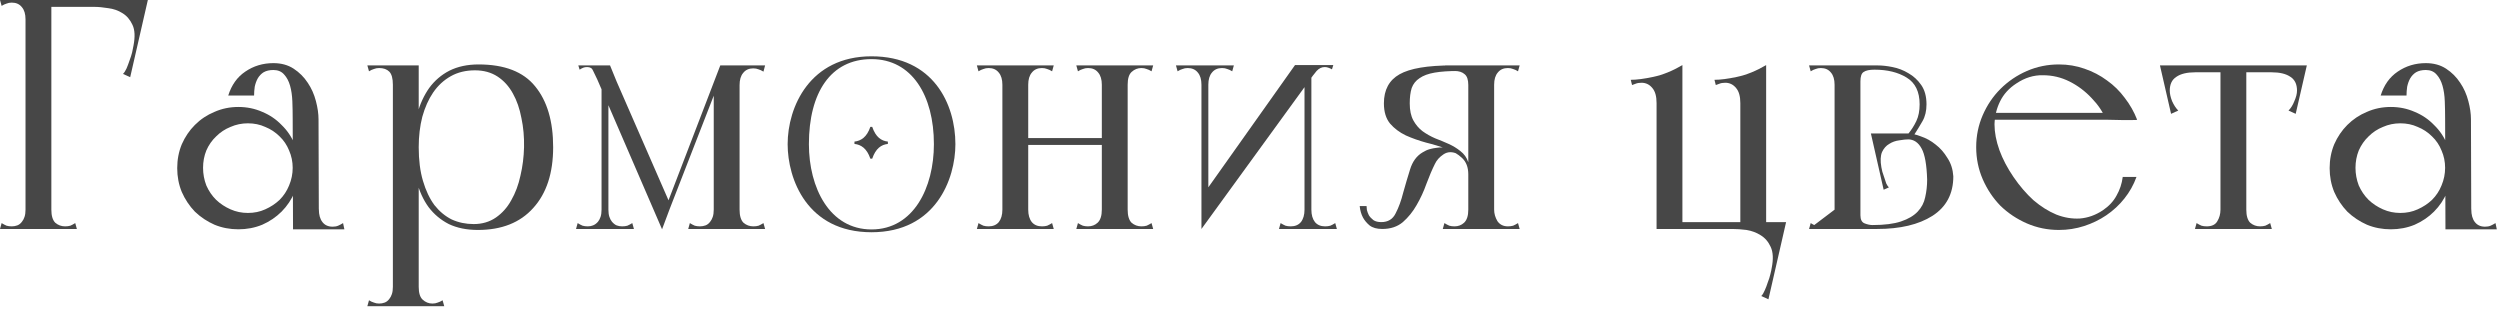
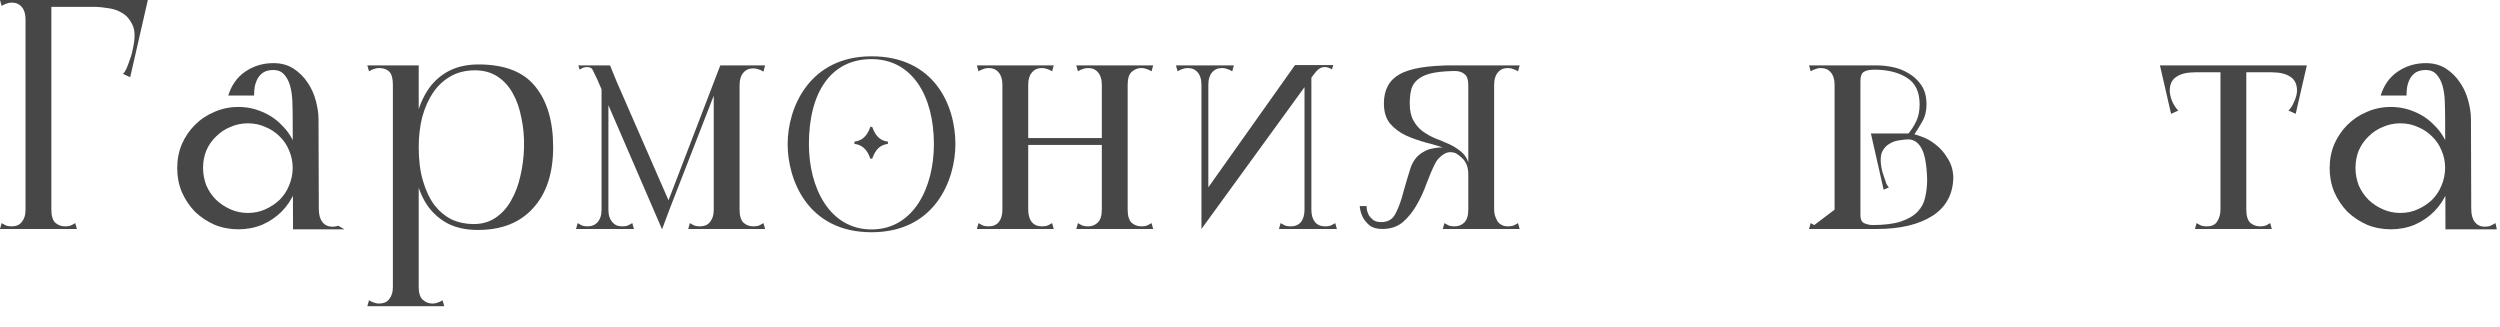
<svg xmlns="http://www.w3.org/2000/svg" width="107" height="14" viewBox="0 0 107 14" fill="none">
  <path d="M1.092 9.8V0H2.198V9.8H1.092ZM0 9.8L0.07 9.548C0.145 9.595 0.215 9.632 0.28 9.66C0.345 9.679 0.42 9.688 0.504 9.688C0.588 9.688 0.667 9.674 0.742 9.646C0.817 9.618 0.882 9.567 0.938 9.492C0.985 9.436 1.022 9.366 1.05 9.282C1.078 9.198 1.092 9.095 1.092 8.974C1.092 8.843 1.143 8.787 1.246 8.806C1.358 8.825 1.489 8.857 1.638 8.904C1.797 8.857 1.927 8.825 2.03 8.806C2.142 8.787 2.198 8.843 2.198 8.974C2.198 9.235 2.254 9.422 2.366 9.534C2.487 9.637 2.627 9.688 2.786 9.688C2.87 9.688 2.945 9.679 3.01 9.66C3.075 9.632 3.145 9.595 3.22 9.548L3.29 9.8H0ZM1.092 0.294V0H6.16V0.294H1.092ZM5.236 0H6.328L5.572 3.304L5.264 3.164C5.32 3.108 5.371 3.029 5.418 2.926C5.465 2.814 5.507 2.702 5.544 2.59C5.591 2.469 5.628 2.352 5.656 2.24C5.684 2.119 5.703 2.025 5.712 1.96C5.787 1.577 5.773 1.279 5.67 1.064C5.567 0.84 5.423 0.672 5.236 0.56C5.059 0.448 4.858 0.378 4.634 0.35C4.41 0.313 4.209 0.294 4.032 0.294L5.236 0ZM0.07 0.252L0 0H1.428V0.826H1.092C1.092 0.602 1.041 0.429 0.938 0.308C0.835 0.177 0.691 0.112 0.504 0.112C0.42 0.112 0.345 0.126 0.28 0.154C0.215 0.173 0.145 0.205 0.07 0.252Z" fill="#474747" />
-   <path d="M10.875 4.088H9.769C9.909 3.64 10.151 3.299 10.497 3.066C10.851 2.823 11.253 2.702 11.701 2.702C12.037 2.702 12.326 2.781 12.569 2.94C12.811 3.099 13.012 3.299 13.171 3.542C13.329 3.775 13.446 4.037 13.521 4.326C13.595 4.606 13.633 4.867 13.633 5.11C13.633 5.166 13.572 5.245 13.451 5.348C13.339 5.441 13.213 5.511 13.073 5.558C12.942 5.605 12.816 5.6 12.695 5.544C12.583 5.488 12.527 5.334 12.527 5.082C12.527 4.83 12.522 4.583 12.513 4.34C12.503 4.088 12.471 3.864 12.415 3.668C12.359 3.472 12.275 3.313 12.163 3.192C12.051 3.061 11.897 2.996 11.701 2.996C11.533 2.996 11.393 3.029 11.281 3.094C11.178 3.159 11.094 3.248 11.029 3.36C10.973 3.463 10.931 3.579 10.903 3.71C10.884 3.841 10.875 3.967 10.875 4.088ZM13.073 9.814L13.017 8.89C13.175 8.843 13.32 8.811 13.451 8.792C13.581 8.773 13.647 8.829 13.647 8.96C13.647 9.193 13.698 9.375 13.801 9.506C13.903 9.637 14.048 9.702 14.235 9.702C14.328 9.702 14.407 9.688 14.473 9.66C14.538 9.632 14.608 9.595 14.683 9.548L14.739 9.814H13.073ZM12.541 9.814V9.716L12.527 5.082L13.633 5.11L13.647 9.562V9.814H12.541ZM7.585 7.196C7.585 6.832 7.65 6.491 7.781 6.174C7.921 5.857 8.107 5.581 8.341 5.348C8.583 5.105 8.863 4.919 9.181 4.788C9.498 4.648 9.839 4.578 10.203 4.578C10.567 4.578 10.907 4.648 11.225 4.788C11.542 4.919 11.817 5.105 12.051 5.348C12.293 5.581 12.48 5.857 12.611 6.174C12.751 6.491 12.821 6.832 12.821 7.196C12.821 7.56 12.751 7.901 12.611 8.218C12.48 8.535 12.293 8.815 12.051 9.058C11.817 9.291 11.542 9.478 11.225 9.618C10.907 9.749 10.567 9.814 10.203 9.814C9.839 9.814 9.498 9.749 9.181 9.618C8.863 9.478 8.583 9.291 8.341 9.058C8.107 8.815 7.921 8.535 7.781 8.218C7.65 7.901 7.585 7.56 7.585 7.196ZM8.691 7.182C8.691 7.443 8.737 7.695 8.831 7.938C8.933 8.171 9.073 8.377 9.251 8.554C9.428 8.722 9.633 8.857 9.867 8.96C10.1 9.063 10.347 9.114 10.609 9.114C10.879 9.114 11.127 9.063 11.351 8.96C11.584 8.857 11.789 8.722 11.967 8.554C12.144 8.377 12.279 8.171 12.373 7.938C12.475 7.695 12.527 7.443 12.527 7.182C12.527 6.921 12.475 6.673 12.373 6.44C12.279 6.207 12.144 6.006 11.967 5.838C11.789 5.661 11.584 5.525 11.351 5.432C11.127 5.329 10.879 5.278 10.609 5.278C10.347 5.278 10.1 5.329 9.867 5.432C9.633 5.525 9.428 5.661 9.251 5.838C9.073 6.006 8.933 6.207 8.831 6.44C8.737 6.673 8.691 6.921 8.691 7.182Z" fill="#474747" />
+   <path d="M10.875 4.088H9.769C9.909 3.64 10.151 3.299 10.497 3.066C10.851 2.823 11.253 2.702 11.701 2.702C12.037 2.702 12.326 2.781 12.569 2.94C12.811 3.099 13.012 3.299 13.171 3.542C13.329 3.775 13.446 4.037 13.521 4.326C13.595 4.606 13.633 4.867 13.633 5.11C13.633 5.166 13.572 5.245 13.451 5.348C13.339 5.441 13.213 5.511 13.073 5.558C12.942 5.605 12.816 5.6 12.695 5.544C12.583 5.488 12.527 5.334 12.527 5.082C12.527 4.83 12.522 4.583 12.513 4.34C12.503 4.088 12.471 3.864 12.415 3.668C12.359 3.472 12.275 3.313 12.163 3.192C12.051 3.061 11.897 2.996 11.701 2.996C11.533 2.996 11.393 3.029 11.281 3.094C11.178 3.159 11.094 3.248 11.029 3.36C10.973 3.463 10.931 3.579 10.903 3.71C10.884 3.841 10.875 3.967 10.875 4.088ZM13.073 9.814L13.017 8.89C13.175 8.843 13.32 8.811 13.451 8.792C13.581 8.773 13.647 8.829 13.647 8.96C13.647 9.193 13.698 9.375 13.801 9.506C13.903 9.637 14.048 9.702 14.235 9.702C14.328 9.702 14.407 9.688 14.473 9.66L14.739 9.814H13.073ZM12.541 9.814V9.716L12.527 5.082L13.633 5.11L13.647 9.562V9.814H12.541ZM7.585 7.196C7.585 6.832 7.65 6.491 7.781 6.174C7.921 5.857 8.107 5.581 8.341 5.348C8.583 5.105 8.863 4.919 9.181 4.788C9.498 4.648 9.839 4.578 10.203 4.578C10.567 4.578 10.907 4.648 11.225 4.788C11.542 4.919 11.817 5.105 12.051 5.348C12.293 5.581 12.48 5.857 12.611 6.174C12.751 6.491 12.821 6.832 12.821 7.196C12.821 7.56 12.751 7.901 12.611 8.218C12.48 8.535 12.293 8.815 12.051 9.058C11.817 9.291 11.542 9.478 11.225 9.618C10.907 9.749 10.567 9.814 10.203 9.814C9.839 9.814 9.498 9.749 9.181 9.618C8.863 9.478 8.583 9.291 8.341 9.058C8.107 8.815 7.921 8.535 7.781 8.218C7.65 7.901 7.585 7.56 7.585 7.196ZM8.691 7.182C8.691 7.443 8.737 7.695 8.831 7.938C8.933 8.171 9.073 8.377 9.251 8.554C9.428 8.722 9.633 8.857 9.867 8.96C10.1 9.063 10.347 9.114 10.609 9.114C10.879 9.114 11.127 9.063 11.351 8.96C11.584 8.857 11.789 8.722 11.967 8.554C12.144 8.377 12.279 8.171 12.373 7.938C12.475 7.695 12.527 7.443 12.527 7.182C12.527 6.921 12.475 6.673 12.373 6.44C12.279 6.207 12.144 6.006 11.967 5.838C11.789 5.661 11.584 5.525 11.351 5.432C11.127 5.329 10.879 5.278 10.609 5.278C10.347 5.278 10.1 5.329 9.867 5.432C9.633 5.525 9.428 5.661 9.251 5.838C9.073 6.006 8.933 6.207 8.831 6.44C8.737 6.673 8.691 6.921 8.691 7.182Z" fill="#474747" />
  <path d="M16.815 13.104V2.8H17.921V13.104H16.815ZM15.793 3.052L15.723 2.8H17.921V3.626H16.815C16.815 3.355 16.763 3.169 16.661 3.066C16.558 2.963 16.413 2.912 16.227 2.912C16.143 2.912 16.068 2.926 16.003 2.954C15.937 2.973 15.867 3.005 15.793 3.052ZM15.723 13.104L15.793 12.852C15.867 12.899 15.937 12.931 16.003 12.95C16.068 12.978 16.143 12.992 16.227 12.992C16.311 12.992 16.39 12.978 16.465 12.95C16.539 12.922 16.605 12.871 16.661 12.796C16.707 12.74 16.745 12.67 16.773 12.586C16.801 12.502 16.815 12.399 16.815 12.278C16.815 12.147 16.866 12.091 16.969 12.11C17.081 12.129 17.211 12.161 17.361 12.208C17.519 12.161 17.65 12.129 17.753 12.11C17.865 12.091 17.921 12.147 17.921 12.278C17.921 12.539 17.977 12.721 18.089 12.824C18.21 12.936 18.35 12.992 18.509 12.992C18.593 12.992 18.667 12.978 18.733 12.95C18.798 12.931 18.868 12.899 18.943 12.852L19.013 13.104H15.723ZM20.483 2.758C21.593 2.758 22.401 3.071 22.905 3.696C23.418 4.321 23.675 5.189 23.675 6.3C23.675 7.411 23.39 8.279 22.821 8.904C22.261 9.529 21.472 9.842 20.455 9.842C19.979 9.842 19.563 9.758 19.209 9.59C18.863 9.413 18.574 9.17 18.341 8.862C18.117 8.554 17.949 8.185 17.837 7.756C17.734 7.317 17.683 6.832 17.683 6.3C17.683 5.796 17.739 5.329 17.851 4.9C17.972 4.461 18.145 4.083 18.369 3.766C18.602 3.449 18.891 3.201 19.237 3.024C19.591 2.847 20.007 2.758 20.483 2.758ZM20.329 3.01C19.937 3.01 19.591 3.094 19.293 3.262C18.994 3.43 18.742 3.663 18.537 3.962C18.341 4.251 18.187 4.597 18.075 4.998C17.972 5.399 17.921 5.833 17.921 6.3C17.921 6.851 17.981 7.331 18.103 7.742C18.224 8.153 18.387 8.498 18.593 8.778C18.807 9.049 19.055 9.254 19.335 9.394C19.624 9.525 19.937 9.59 20.273 9.59C20.637 9.59 20.954 9.497 21.225 9.31C21.495 9.123 21.715 8.876 21.883 8.568C22.06 8.26 22.191 7.91 22.275 7.518C22.368 7.126 22.419 6.72 22.429 6.3C22.438 5.861 22.401 5.446 22.317 5.054C22.242 4.653 22.121 4.303 21.953 4.004C21.785 3.696 21.565 3.453 21.295 3.276C21.024 3.099 20.702 3.01 20.329 3.01Z" fill="#474747" />
  <path d="M30.828 2.8H31.052L28.574 9.17L28.378 9.184L30.828 2.8ZM30.548 9.8V3.612L30.968 2.8H31.654V9.8H30.548ZM29.456 9.8L29.526 9.548C29.6 9.595 29.67 9.632 29.736 9.66C29.801 9.679 29.876 9.688 29.96 9.688C30.044 9.688 30.123 9.674 30.198 9.646C30.272 9.618 30.338 9.567 30.394 9.492C30.44 9.436 30.478 9.366 30.506 9.282C30.534 9.198 30.548 9.095 30.548 8.974C30.548 8.843 30.599 8.787 30.702 8.806C30.814 8.825 30.944 8.857 31.094 8.904C31.252 8.857 31.383 8.825 31.486 8.806C31.598 8.787 31.654 8.843 31.654 8.974C31.654 9.235 31.71 9.422 31.822 9.534C31.943 9.637 32.083 9.688 32.242 9.688C32.326 9.688 32.4 9.679 32.466 9.66C32.531 9.632 32.601 9.595 32.676 9.548L32.746 9.8H29.456ZM32.676 3.066C32.601 3.019 32.531 2.987 32.466 2.968C32.4 2.94 32.326 2.926 32.242 2.926C32.055 2.926 31.91 2.991 31.808 3.122C31.705 3.243 31.654 3.416 31.654 3.64C31.654 3.677 31.607 3.673 31.514 3.626C31.42 3.57 31.322 3.495 31.22 3.402C31.117 3.309 31.028 3.206 30.954 3.094C30.888 2.982 30.874 2.884 30.912 2.8H32.746L32.676 3.066ZM25.746 2.8H26.04V9.8H25.746V2.8ZM24.654 9.8L24.724 9.548C24.798 9.595 24.868 9.632 24.934 9.66C24.999 9.679 25.074 9.688 25.158 9.688C25.242 9.688 25.316 9.674 25.382 9.646C25.456 9.618 25.526 9.567 25.592 9.492C25.638 9.436 25.676 9.366 25.704 9.282C25.732 9.198 25.746 9.095 25.746 8.974C25.746 8.909 25.76 8.871 25.788 8.862C25.816 8.853 25.848 8.857 25.886 8.876C25.923 8.895 25.97 8.923 26.026 8.96V9.8H24.654ZM27.132 9.8H25.76V8.96C25.816 8.923 25.862 8.895 25.9 8.876C25.937 8.857 25.97 8.853 25.998 8.862C26.026 8.871 26.04 8.909 26.04 8.974C26.04 9.095 26.054 9.198 26.082 9.282C26.11 9.366 26.147 9.436 26.194 9.492C26.259 9.567 26.324 9.618 26.39 9.646C26.464 9.674 26.544 9.688 26.628 9.688C26.712 9.688 26.786 9.679 26.852 9.66C26.917 9.632 26.987 9.595 27.062 9.548L27.132 9.8ZM26.11 2.8L26.39 3.486L28.714 8.806L28.336 9.814L25.564 3.402C25.489 3.243 25.428 3.117 25.382 3.024C25.344 2.921 25.26 2.87 25.13 2.87C25.064 2.87 25.008 2.879 24.962 2.898C24.915 2.917 24.864 2.945 24.808 2.982L24.752 2.8H26.11Z" fill="#474747" />
  <path d="M33.711 6.17C33.711 4.58 34.661 2.41 37.301 2.41C39.951 2.41 40.891 4.46 40.891 6.17C40.891 7.66 40.051 9.94 37.301 9.94C34.541 9.94 33.711 7.66 33.711 6.17ZM37.301 9.82C39.101 9.82 39.971 8.03 39.971 6.17C39.971 4.09 39.031 2.53 37.301 2.53C35.551 2.53 34.621 3.97 34.621 6.17C34.621 8.03 35.501 9.82 37.301 9.82ZM37.331 6.79H37.251C37.101 6.35 36.851 6.19 36.571 6.16V6.06C36.851 6.03 37.101 5.87 37.251 5.43H37.331C37.481 5.87 37.721 6.03 38.001 6.06V6.16C37.721 6.19 37.481 6.35 37.331 6.79Z" fill="#474747" />
  <path d="M41.81 2.8H45.1L45.03 3.052C44.955 3.005 44.885 2.973 44.82 2.954C44.754 2.926 44.68 2.912 44.596 2.912C44.409 2.912 44.264 2.977 44.162 3.108C44.059 3.229 44.008 3.402 44.008 3.626V8.974C44.008 9.198 44.059 9.375 44.162 9.506C44.264 9.627 44.409 9.688 44.596 9.688C44.68 9.688 44.754 9.679 44.82 9.66C44.885 9.632 44.955 9.595 45.03 9.548L45.1 9.8H41.81L41.88 9.548C41.954 9.595 42.024 9.632 42.09 9.66C42.155 9.679 42.23 9.688 42.314 9.688C42.5 9.688 42.645 9.627 42.748 9.506C42.85 9.375 42.902 9.198 42.902 8.974V3.626C42.902 3.402 42.85 3.229 42.748 3.108C42.645 2.977 42.5 2.912 42.314 2.912C42.23 2.912 42.155 2.926 42.09 2.954C42.024 2.973 41.954 3.005 41.88 3.052L41.81 2.8ZM47.158 9.8V2.8H48.264V9.8H47.158ZM47.158 9.8V2.8H48.264V9.8H47.158ZM43.84 6.202V5.908H47.284V6.202H43.84ZM46.066 9.8L46.136 9.548C46.21 9.595 46.28 9.632 46.346 9.66C46.411 9.679 46.486 9.688 46.57 9.688C46.728 9.688 46.864 9.637 46.976 9.534C47.097 9.422 47.158 9.235 47.158 8.974C47.158 8.843 47.209 8.787 47.312 8.806C47.424 8.825 47.554 8.857 47.704 8.904C47.862 8.857 47.993 8.825 48.096 8.806C48.208 8.787 48.264 8.843 48.264 8.974C48.264 9.235 48.32 9.422 48.432 9.534C48.553 9.637 48.693 9.688 48.852 9.688C48.936 9.688 49.01 9.679 49.076 9.66C49.141 9.632 49.211 9.595 49.286 9.548L49.356 9.8H46.066ZM46.066 2.8H49.356L49.286 3.052C49.211 3.005 49.141 2.973 49.076 2.954C49.01 2.926 48.936 2.912 48.852 2.912C48.693 2.912 48.553 2.968 48.432 3.08C48.32 3.183 48.264 3.365 48.264 3.626C48.264 3.757 48.208 3.813 48.096 3.794C47.993 3.775 47.867 3.743 47.718 3.696C47.559 3.743 47.424 3.775 47.312 3.794C47.209 3.813 47.158 3.757 47.158 3.626C47.158 3.402 47.106 3.229 47.004 3.108C46.901 2.977 46.756 2.912 46.57 2.912C46.486 2.912 46.411 2.926 46.346 2.954C46.28 2.973 46.21 3.005 46.136 3.052L46.066 2.8Z" fill="#474747" />
  <path d="M51.422 9.8V2.8H51.717V9.226L51.422 9.8ZM50.401 3.052L50.331 2.8H51.647C51.647 3.024 51.633 3.197 51.605 3.318C51.586 3.43 51.562 3.514 51.535 3.57C51.507 3.617 51.478 3.64 51.45 3.64C51.432 3.64 51.422 3.635 51.422 3.626C51.422 3.402 51.371 3.229 51.269 3.108C51.166 2.977 51.021 2.912 50.834 2.912C50.751 2.912 50.676 2.926 50.611 2.954C50.545 2.973 50.475 3.005 50.401 3.052ZM52.739 3.052C52.664 3.005 52.594 2.973 52.529 2.954C52.463 2.926 52.389 2.912 52.304 2.912C52.118 2.912 51.973 2.977 51.87 3.108C51.768 3.229 51.717 3.402 51.717 3.626C51.717 3.635 51.703 3.64 51.675 3.64C51.656 3.64 51.633 3.617 51.605 3.57C51.577 3.514 51.548 3.43 51.52 3.318C51.502 3.197 51.492 3.024 51.492 2.8H52.809L52.739 3.052ZM51.422 9.8L51.535 8.274L55.426 2.786H56.519L51.422 9.8ZM57.008 2.968C56.962 2.94 56.91 2.917 56.855 2.898C56.808 2.879 56.757 2.87 56.7 2.87C56.57 2.87 56.453 2.926 56.35 3.038C56.257 3.15 56.182 3.243 56.127 3.318C56.127 3.337 56.127 3.327 56.127 3.29C56.117 3.262 56.112 3.211 56.112 3.136C56.112 3.061 56.112 2.945 56.112 2.786H57.065L57.008 2.968ZM56.127 2.8V9.8H55.833V3.374L56.127 2.8ZM57.148 9.548L57.218 9.8H55.903C55.903 9.576 55.912 9.408 55.931 9.296C55.959 9.175 55.986 9.091 56.014 9.044C56.042 8.988 56.066 8.96 56.084 8.96C56.112 8.96 56.127 8.965 56.127 8.974C56.127 9.198 56.178 9.375 56.281 9.506C56.383 9.627 56.528 9.688 56.715 9.688C56.798 9.688 56.873 9.679 56.938 9.66C57.004 9.632 57.074 9.595 57.148 9.548ZM54.81 9.548C54.885 9.595 54.955 9.632 55.02 9.66C55.086 9.679 55.16 9.688 55.245 9.688C55.431 9.688 55.576 9.627 55.678 9.506C55.781 9.375 55.833 9.198 55.833 8.974C55.833 8.965 55.842 8.96 55.861 8.96C55.889 8.96 55.916 8.988 55.944 9.044C55.972 9.091 55.996 9.175 56.014 9.296C56.042 9.408 56.056 9.576 56.056 9.8H54.74L54.81 9.548Z" fill="#474747" />
  <path d="M63.949 9.8H62.843V2.8H63.949V9.8ZM64.971 3.052C64.897 3.005 64.826 2.973 64.761 2.954C64.696 2.926 64.621 2.912 64.537 2.912C64.35 2.912 64.206 2.977 64.103 3.108C64.001 3.229 63.949 3.402 63.949 3.626C63.949 3.663 63.889 3.701 63.767 3.738C63.655 3.775 63.529 3.803 63.389 3.822C63.258 3.831 63.133 3.827 63.011 3.808C62.899 3.78 62.843 3.724 62.843 3.64V2.8H65.041L64.971 3.052ZM65.041 9.8H61.751L61.821 9.548C61.896 9.595 61.966 9.632 62.031 9.66C62.096 9.679 62.171 9.688 62.255 9.688C62.414 9.688 62.549 9.637 62.661 9.534C62.782 9.422 62.843 9.235 62.843 8.974C62.843 8.843 62.885 8.769 62.969 8.75C63.062 8.731 63.188 8.722 63.347 8.722C63.506 8.722 63.646 8.731 63.767 8.75C63.889 8.769 63.949 8.843 63.949 8.974C63.949 9.142 63.996 9.305 64.089 9.464C64.192 9.613 64.341 9.688 64.537 9.688C64.621 9.688 64.696 9.679 64.761 9.66C64.826 9.632 64.897 9.595 64.971 9.548L65.041 9.8ZM61.849 2.8H62.843C62.946 2.8 63.011 2.856 63.039 2.968C63.067 3.08 63.081 3.173 63.081 3.248C63.081 3.323 63.053 3.407 62.997 3.5C62.941 3.584 62.89 3.631 62.843 3.64C62.843 3.416 62.792 3.262 62.689 3.178C62.587 3.085 62.442 3.038 62.255 3.038L61.849 2.8ZM59.231 4.424C59.231 3.845 59.455 3.43 59.903 3.178C60.351 2.926 61.098 2.8 62.143 2.8C62.153 2.8 62.171 2.814 62.199 2.842C62.227 2.861 62.26 2.884 62.297 2.912C62.334 2.949 62.377 2.991 62.423 3.038C62.013 3.038 61.672 3.061 61.401 3.108C61.13 3.155 60.916 3.234 60.757 3.346C60.599 3.449 60.486 3.589 60.421 3.766C60.365 3.943 60.337 4.163 60.337 4.424C60.337 4.723 60.389 4.965 60.491 5.152C60.594 5.339 60.724 5.493 60.883 5.614C61.051 5.735 61.233 5.838 61.429 5.922C61.625 5.997 61.816 6.076 62.003 6.16C62.19 6.244 62.358 6.347 62.507 6.468C62.666 6.589 62.778 6.748 62.843 6.944C62.862 6.963 62.871 7.009 62.871 7.084C62.88 7.149 62.88 7.219 62.871 7.294C62.871 7.359 62.867 7.415 62.857 7.462C62.848 7.499 62.843 7.499 62.843 7.462C62.843 7.163 62.755 6.93 62.577 6.762C62.4 6.594 62.176 6.463 61.905 6.37C61.635 6.267 61.345 6.179 61.037 6.104C60.729 6.02 60.44 5.917 60.169 5.796C59.898 5.665 59.675 5.497 59.497 5.292C59.32 5.077 59.231 4.788 59.231 4.424ZM58.195 8.82H58.489C58.489 8.848 58.494 8.904 58.503 8.988C58.522 9.063 58.55 9.137 58.587 9.212C58.634 9.287 58.699 9.357 58.783 9.422C58.867 9.478 58.979 9.506 59.119 9.506C59.408 9.506 59.614 9.38 59.735 9.128C59.866 8.876 59.973 8.582 60.057 8.246C60.151 7.91 60.248 7.579 60.351 7.252C60.454 6.916 60.631 6.673 60.883 6.524C60.986 6.459 61.089 6.412 61.191 6.384C61.294 6.356 61.387 6.337 61.471 6.328C61.574 6.309 61.672 6.305 61.765 6.314C61.905 6.295 62.031 6.319 62.143 6.384C62.255 6.449 62.339 6.519 62.395 6.594C62.162 6.482 61.956 6.487 61.779 6.608C61.611 6.72 61.49 6.855 61.415 7.014C61.294 7.257 61.172 7.541 61.051 7.868C60.939 8.185 60.799 8.489 60.631 8.778C60.472 9.058 60.276 9.301 60.043 9.506C59.81 9.702 59.516 9.8 59.161 9.8C58.928 9.8 58.746 9.749 58.615 9.646C58.494 9.543 58.401 9.431 58.335 9.31C58.261 9.17 58.214 9.007 58.195 8.82Z" fill="#474747" />
-   <path d="M72.007 2.786V3.262C71.951 3.318 71.872 3.397 71.769 3.5C71.667 3.593 71.559 3.696 71.448 3.808C71.345 3.92 71.242 4.032 71.139 4.144C71.037 4.247 70.957 4.335 70.901 4.41C70.901 4.121 70.841 3.906 70.719 3.766C70.598 3.617 70.444 3.542 70.257 3.542C70.155 3.542 70.071 3.556 70.005 3.584C69.95 3.603 69.898 3.621 69.852 3.64L69.796 3.416C70.047 3.416 70.37 3.374 70.761 3.29C71.163 3.206 71.578 3.038 72.007 2.786ZM75.353 9.506H76.445L75.689 12.81L75.382 12.67C75.438 12.614 75.489 12.53 75.535 12.418C75.582 12.315 75.624 12.203 75.662 12.082C75.708 11.97 75.746 11.853 75.773 11.732C75.802 11.62 75.82 11.531 75.829 11.466C75.904 11.093 75.89 10.794 75.787 10.57C75.685 10.346 75.54 10.178 75.353 10.066C75.176 9.954 74.975 9.879 74.751 9.842C74.528 9.814 74.327 9.8 74.15 9.8L75.353 9.506ZM70.901 3.444L72.007 2.786V9.8H70.901V3.444ZM74.486 3.472L75.591 2.786V9.8H74.486V3.472ZM70.901 9.506H75.591L75.731 9.8H70.901V9.506ZM75.591 2.786V3.262C75.535 3.318 75.456 3.397 75.353 3.5C75.251 3.593 75.144 3.696 75.031 3.808C74.929 3.92 74.826 4.032 74.724 4.144C74.621 4.247 74.541 4.335 74.486 4.41C74.486 4.121 74.425 3.906 74.303 3.766C74.182 3.617 74.028 3.542 73.841 3.542C73.739 3.542 73.655 3.556 73.59 3.584C73.534 3.603 73.482 3.621 73.436 3.64L73.379 3.416C73.632 3.416 73.954 3.374 74.346 3.29C74.747 3.206 75.162 3.038 75.591 2.786Z" fill="#474747" />
  <path d="M82.482 7.686C82.463 7.051 82.384 6.608 82.244 6.356C82.104 6.095 81.908 5.964 81.656 5.964L81.642 5.712C81.81 5.712 82.001 5.754 82.216 5.838C82.44 5.913 82.65 6.029 82.846 6.188C83.042 6.337 83.21 6.529 83.35 6.762C83.499 6.986 83.583 7.247 83.602 7.546C83.602 8.293 83.303 8.857 82.706 9.24C82.118 9.613 81.329 9.8 80.34 9.8H79.626C79.626 9.8 79.621 9.777 79.612 9.73C79.612 9.674 79.607 9.613 79.598 9.548C79.588 9.473 79.584 9.408 79.584 9.352C79.584 9.287 79.598 9.24 79.626 9.212C79.626 9.399 79.686 9.515 79.808 9.562C79.929 9.609 80.041 9.632 80.144 9.632C80.648 9.632 81.054 9.581 81.362 9.478C81.67 9.375 81.908 9.235 82.076 9.058C82.244 8.881 82.351 8.675 82.398 8.442C82.454 8.199 82.482 7.947 82.482 7.686ZM82.454 4.466C82.454 4.746 82.398 4.984 82.286 5.18C82.174 5.376 82.057 5.567 81.936 5.754C81.926 5.773 81.908 5.782 81.88 5.782C81.852 5.773 81.824 5.763 81.796 5.754C81.758 5.745 81.721 5.731 81.684 5.712C81.814 5.553 81.926 5.376 82.02 5.18C82.113 4.984 82.16 4.746 82.16 4.466C82.16 3.925 81.973 3.542 81.6 3.318C81.236 3.094 80.778 2.982 80.228 2.982C80.013 2.982 79.859 3.015 79.766 3.08C79.672 3.136 79.626 3.271 79.626 3.486C79.607 3.355 79.593 3.239 79.584 3.136C79.584 3.052 79.579 2.977 79.57 2.912C79.57 2.837 79.574 2.8 79.584 2.8H80.368C80.554 2.8 80.764 2.823 80.998 2.87C81.24 2.917 81.469 3.005 81.684 3.136C81.898 3.257 82.08 3.425 82.23 3.64C82.379 3.855 82.454 4.13 82.454 4.466ZM81.684 5.712L81.712 5.964C81.59 5.964 81.45 5.978 81.292 6.006C81.133 6.025 80.988 6.076 80.858 6.16C80.727 6.235 80.624 6.351 80.55 6.51C80.484 6.669 80.475 6.883 80.522 7.154C80.531 7.201 80.545 7.266 80.564 7.35C80.592 7.434 80.62 7.518 80.648 7.602C80.676 7.686 80.704 7.77 80.732 7.854C80.769 7.929 80.806 7.985 80.844 8.022L80.62 8.12L80.074 5.712H81.684ZM78.52 9.8V2.8H79.626V9.8H78.52ZM77.498 3.052L77.428 2.8H78.856V3.626H78.52C78.52 3.402 78.468 3.229 78.366 3.108C78.263 2.977 78.118 2.912 77.932 2.912C77.848 2.912 77.773 2.926 77.708 2.954C77.642 2.973 77.572 3.005 77.498 3.052ZM77.428 9.8L77.498 9.548C77.572 9.595 77.642 9.632 77.708 9.66C77.773 9.679 77.848 9.688 77.932 9.688C78.128 9.688 78.272 9.613 78.366 9.464C78.468 9.305 78.52 9.142 78.52 8.974H79.626V9.8H77.428ZM77.498 3.052L77.428 2.8H78.856V3.626H78.52C78.52 3.402 78.468 3.229 78.366 3.108C78.263 2.977 78.118 2.912 77.932 2.912C77.848 2.912 77.773 2.926 77.708 2.954C77.642 2.973 77.572 3.005 77.498 3.052ZM78.52 8.974L77.428 9.8L77.498 9.548C77.572 9.595 77.642 9.632 77.708 9.66C77.773 9.679 77.848 9.688 77.932 9.688C78.128 9.688 78.272 9.613 78.366 9.464C78.468 9.305 78.52 9.142 78.52 8.974ZM77.498 3.052L77.428 2.8H78.856V3.626H78.52C78.52 3.402 78.468 3.229 78.366 3.108C78.263 2.977 78.118 2.912 77.932 2.912C77.848 2.912 77.773 2.926 77.708 2.954C77.642 2.973 77.572 3.005 77.498 3.052ZM78.52 8.974L77.428 9.8L77.498 9.548C77.572 9.595 77.642 9.632 77.708 9.66C77.773 9.679 77.848 9.688 77.932 9.688C78.128 9.688 78.272 9.613 78.366 9.464C78.468 9.305 78.52 9.142 78.52 8.974ZM77.498 3.052L77.428 2.8H78.856V3.626H78.52C78.52 3.402 78.468 3.229 78.366 3.108C78.263 2.977 78.118 2.912 77.932 2.912C77.848 2.912 77.773 2.926 77.708 2.954C77.642 2.973 77.572 3.005 77.498 3.052ZM78.52 8.974L77.428 9.8L77.498 9.548C77.572 9.595 77.642 9.632 77.708 9.66C77.773 9.679 77.848 9.688 77.932 9.688C78.128 9.688 78.272 9.613 78.366 9.464C78.468 9.305 78.52 9.142 78.52 8.974Z" fill="#474747" />
-   <path d="M86.177 7.574C86.439 7.957 86.723 8.288 87.031 8.568C87.349 8.839 87.675 9.044 88.011 9.184C88.347 9.315 88.683 9.371 89.019 9.352C89.365 9.324 89.691 9.207 89.999 9.002C90.261 8.825 90.457 8.615 90.587 8.372C90.727 8.129 90.816 7.863 90.853 7.574H91.441C91.32 7.91 91.147 8.218 90.923 8.498C90.709 8.769 90.452 9.007 90.153 9.212C89.864 9.408 89.547 9.562 89.201 9.674C88.856 9.786 88.497 9.842 88.123 9.842C87.638 9.842 87.181 9.749 86.751 9.562C86.322 9.375 85.944 9.123 85.617 8.806C85.3 8.479 85.048 8.101 84.861 7.672C84.675 7.243 84.581 6.785 84.581 6.3C84.581 5.815 84.675 5.357 84.861 4.928C85.048 4.499 85.3 4.125 85.617 3.808C85.944 3.481 86.322 3.225 86.751 3.038C87.181 2.851 87.638 2.758 88.123 2.758C88.506 2.758 88.87 2.819 89.215 2.94C89.57 3.061 89.892 3.229 90.181 3.444C90.471 3.649 90.723 3.897 90.937 4.186C91.161 4.475 91.339 4.788 91.469 5.124C91.469 5.133 91.399 5.138 91.259 5.138C91.129 5.138 90.979 5.138 90.811 5.138C90.615 5.138 90.391 5.133 90.139 5.124C90.009 4.797 89.803 4.489 89.523 4.2C89.243 3.901 88.926 3.663 88.571 3.486C88.217 3.309 87.839 3.22 87.437 3.22C87.045 3.211 86.667 3.327 86.303 3.57C85.986 3.775 85.753 4.032 85.603 4.34C85.454 4.639 85.375 4.965 85.365 5.32C85.365 5.665 85.435 6.034 85.575 6.426C85.715 6.809 85.916 7.191 86.177 7.574ZM85.127 5.124V4.83H91.273L91.469 5.124H85.127Z" fill="#474747" />
  <path d="M92.614 3.094V2.8H98.564V3.094H92.614ZM93.538 2.8L93.958 3.094C93.603 3.094 93.333 3.159 93.146 3.29C92.959 3.411 92.866 3.607 92.866 3.878C92.866 4.009 92.899 4.158 92.964 4.326C93.039 4.494 93.127 4.629 93.23 4.732L92.922 4.872L92.446 2.8H93.538ZM97.64 2.8H98.732L98.256 4.872L97.948 4.732C98.051 4.629 98.135 4.494 98.2 4.326C98.275 4.158 98.312 4.009 98.312 3.878C98.312 3.607 98.219 3.411 98.032 3.29C97.845 3.159 97.575 3.094 97.22 3.094L97.64 2.8ZM95.036 9.8V2.828H96.142V9.8H95.036ZM93.944 9.8L94.014 9.548C94.089 9.595 94.159 9.632 94.224 9.66C94.289 9.679 94.364 9.688 94.448 9.688C94.663 9.688 94.812 9.618 94.896 9.478C94.989 9.329 95.036 9.161 95.036 8.974C95.036 8.843 95.087 8.787 95.19 8.806C95.302 8.825 95.433 8.857 95.582 8.904C95.741 8.857 95.871 8.825 95.974 8.806C96.086 8.787 96.142 8.843 96.142 8.974C96.142 9.235 96.198 9.422 96.31 9.534C96.431 9.637 96.571 9.688 96.73 9.688C96.814 9.688 96.889 9.679 96.954 9.66C97.019 9.632 97.089 9.595 97.164 9.548L97.234 9.8H93.944Z" fill="#474747" />
  <path d="M102.999 4.088H101.893C102.033 3.64 102.276 3.299 102.621 3.066C102.976 2.823 103.377 2.702 103.825 2.702C104.161 2.702 104.45 2.781 104.693 2.94C104.936 3.099 105.136 3.299 105.295 3.542C105.454 3.775 105.57 4.037 105.645 4.326C105.72 4.606 105.757 4.867 105.757 5.11C105.757 5.166 105.696 5.245 105.575 5.348C105.463 5.441 105.337 5.511 105.197 5.558C105.066 5.605 104.94 5.6 104.819 5.544C104.707 5.488 104.651 5.334 104.651 5.082C104.651 4.83 104.646 4.583 104.637 4.34C104.628 4.088 104.595 3.864 104.539 3.668C104.483 3.472 104.399 3.313 104.287 3.192C104.175 3.061 104.021 2.996 103.825 2.996C103.657 2.996 103.517 3.029 103.405 3.094C103.302 3.159 103.218 3.248 103.153 3.36C103.097 3.463 103.055 3.579 103.027 3.71C103.008 3.841 102.999 3.967 102.999 4.088ZM105.197 9.814L105.141 8.89C105.3 8.843 105.444 8.811 105.575 8.792C105.706 8.773 105.771 8.829 105.771 8.96C105.771 9.193 105.822 9.375 105.925 9.506C106.028 9.637 106.172 9.702 106.359 9.702C106.452 9.702 106.532 9.688 106.597 9.66C106.662 9.632 106.732 9.595 106.807 9.548L106.863 9.814H105.197ZM104.665 9.814V9.716L104.651 5.082L105.757 5.11L105.771 9.562V9.814H104.665ZM99.709 7.196C99.709 6.832 99.774 6.491 99.905 6.174C100.045 5.857 100.232 5.581 100.465 5.348C100.708 5.105 100.988 4.919 101.305 4.788C101.622 4.648 101.963 4.578 102.327 4.578C102.691 4.578 103.032 4.648 103.349 4.788C103.666 4.919 103.942 5.105 104.175 5.348C104.418 5.581 104.604 5.857 104.735 6.174C104.875 6.491 104.945 6.832 104.945 7.196C104.945 7.56 104.875 7.901 104.735 8.218C104.604 8.535 104.418 8.815 104.175 9.058C103.942 9.291 103.666 9.478 103.349 9.618C103.032 9.749 102.691 9.814 102.327 9.814C101.963 9.814 101.622 9.749 101.305 9.618C100.988 9.478 100.708 9.291 100.465 9.058C100.232 8.815 100.045 8.535 99.905 8.218C99.774 7.901 99.709 7.56 99.709 7.196ZM100.815 7.182C100.815 7.443 100.862 7.695 100.955 7.938C101.058 8.171 101.198 8.377 101.375 8.554C101.552 8.722 101.758 8.857 101.991 8.96C102.224 9.063 102.472 9.114 102.733 9.114C103.004 9.114 103.251 9.063 103.475 8.96C103.708 8.857 103.914 8.722 104.091 8.554C104.268 8.377 104.404 8.171 104.497 7.938C104.6 7.695 104.651 7.443 104.651 7.182C104.651 6.921 104.6 6.673 104.497 6.44C104.404 6.207 104.268 6.006 104.091 5.838C103.914 5.661 103.708 5.525 103.475 5.432C103.251 5.329 103.004 5.278 102.733 5.278C102.472 5.278 102.224 5.329 101.991 5.432C101.758 5.525 101.552 5.661 101.375 5.838C101.198 6.006 101.058 6.207 100.955 6.44C100.862 6.673 100.815 6.921 100.815 7.182Z" fill="#474747" />
</svg>